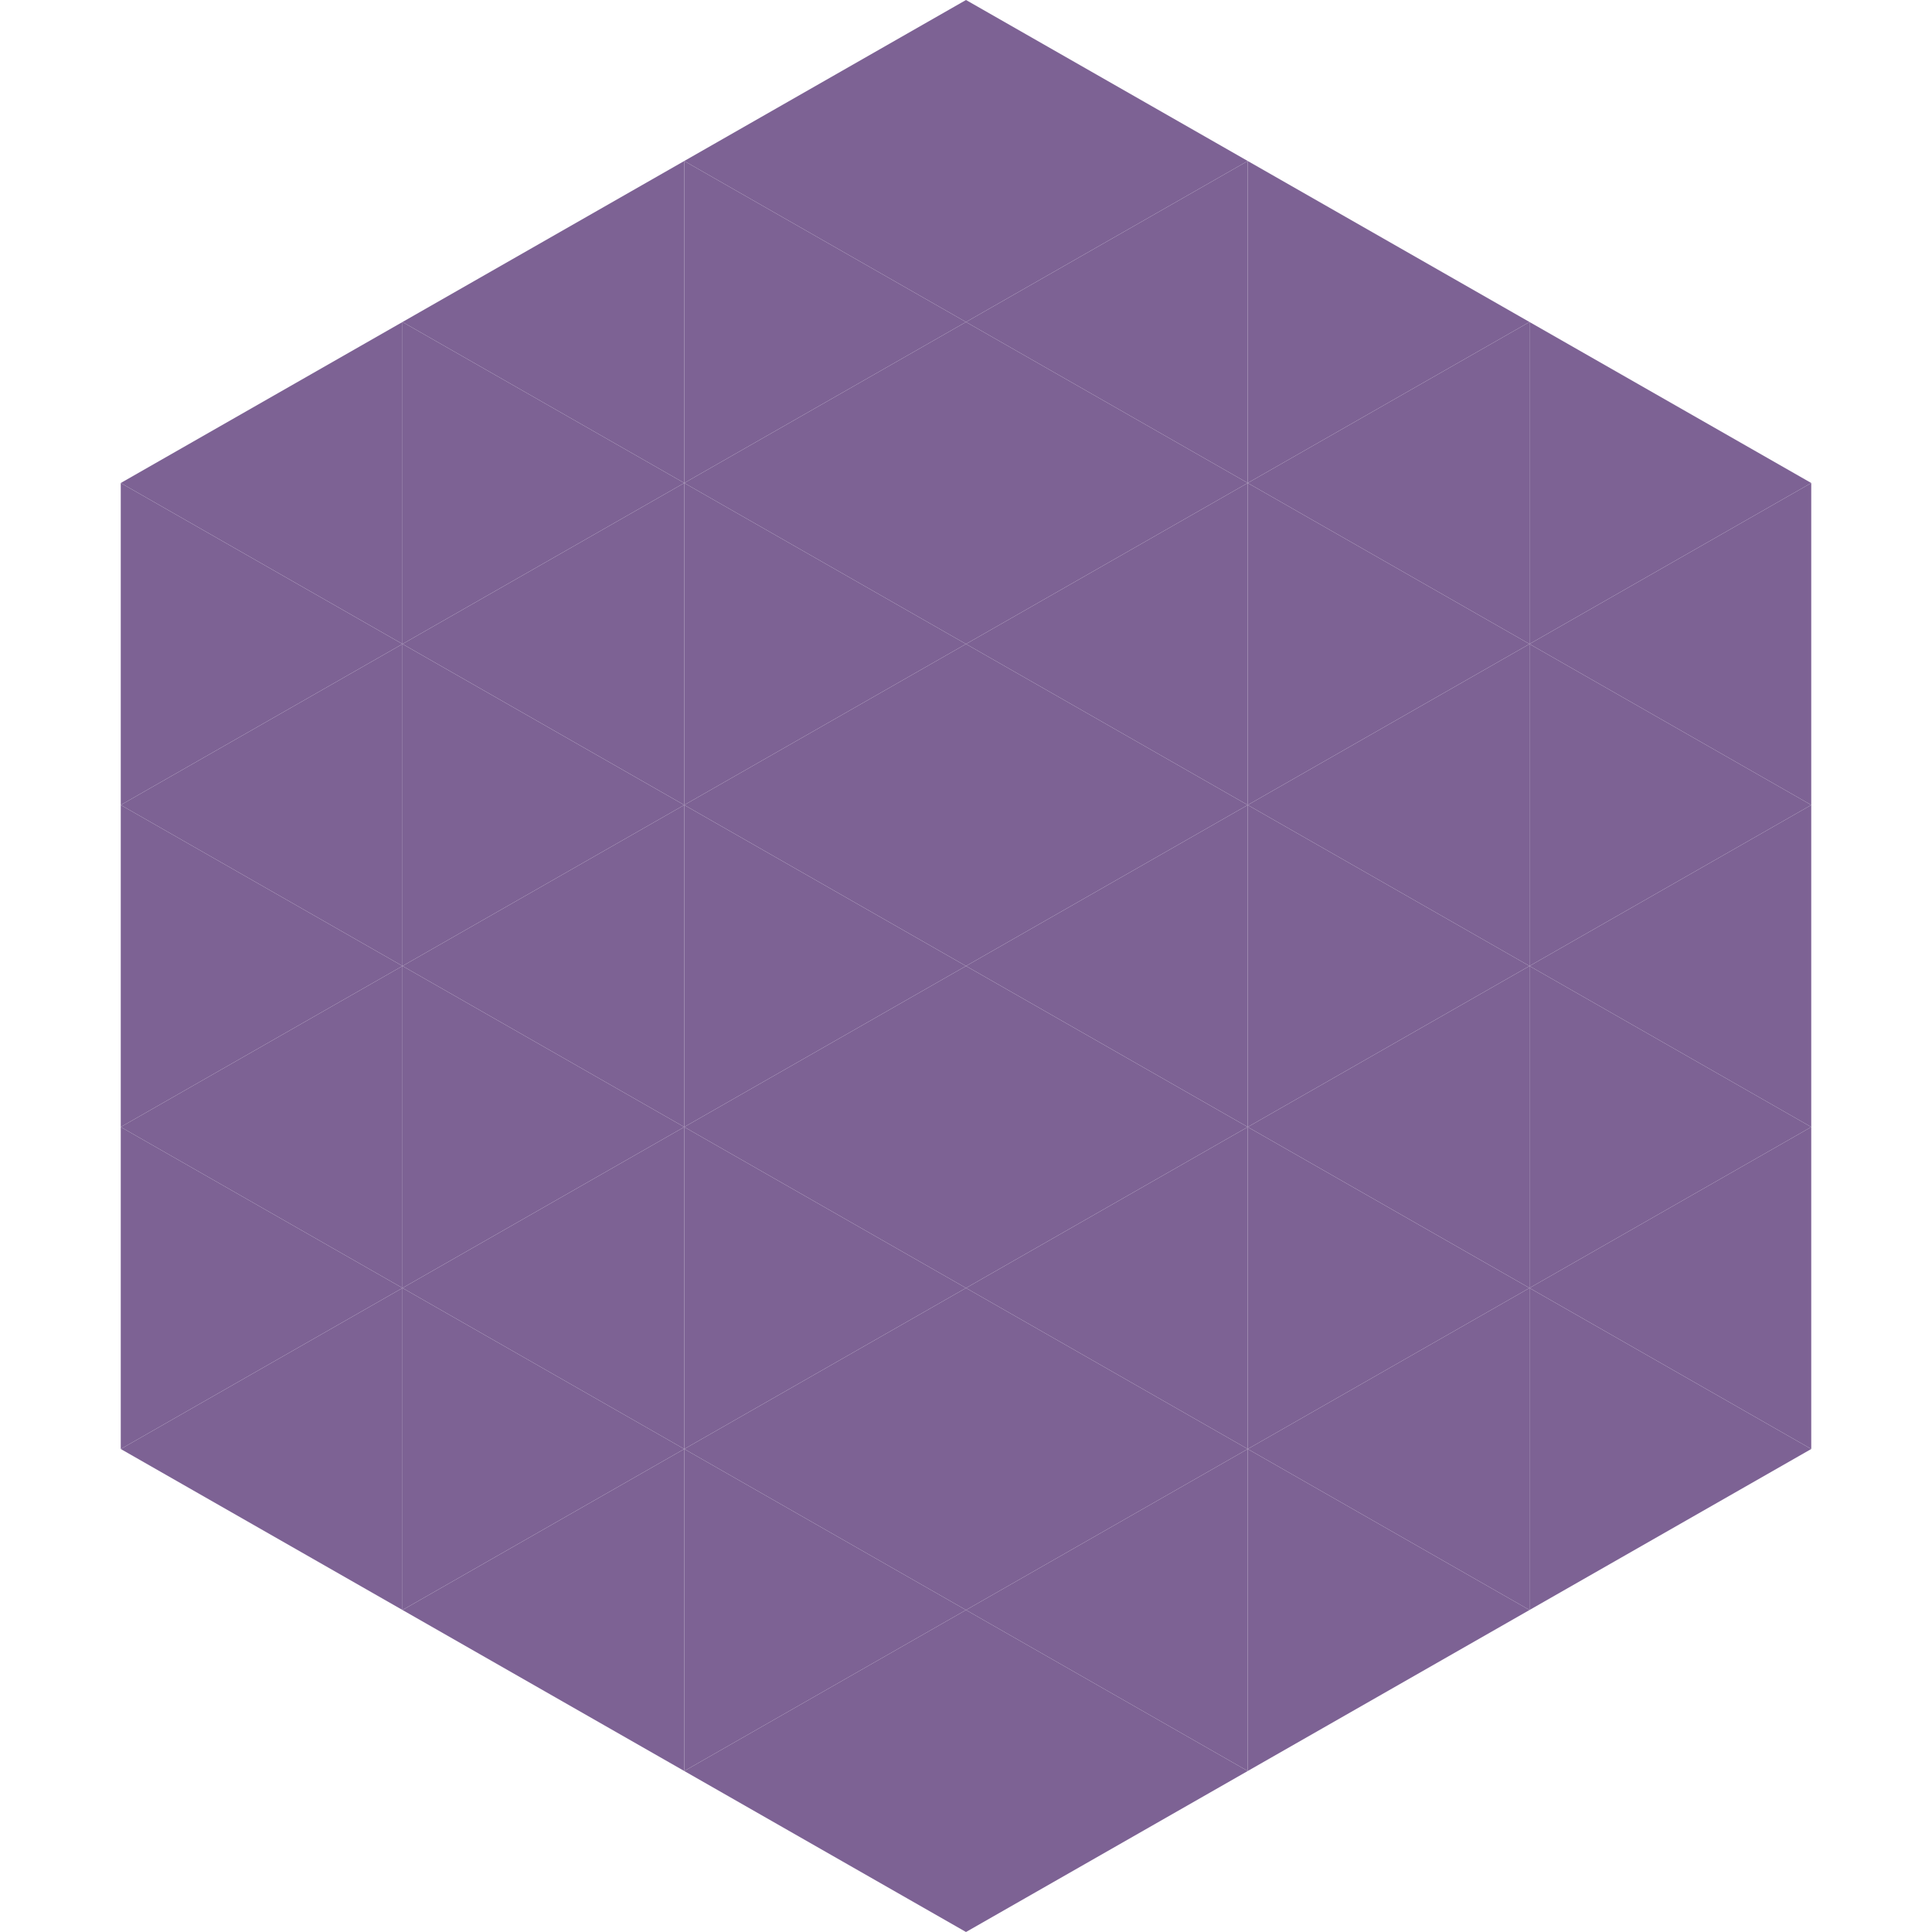
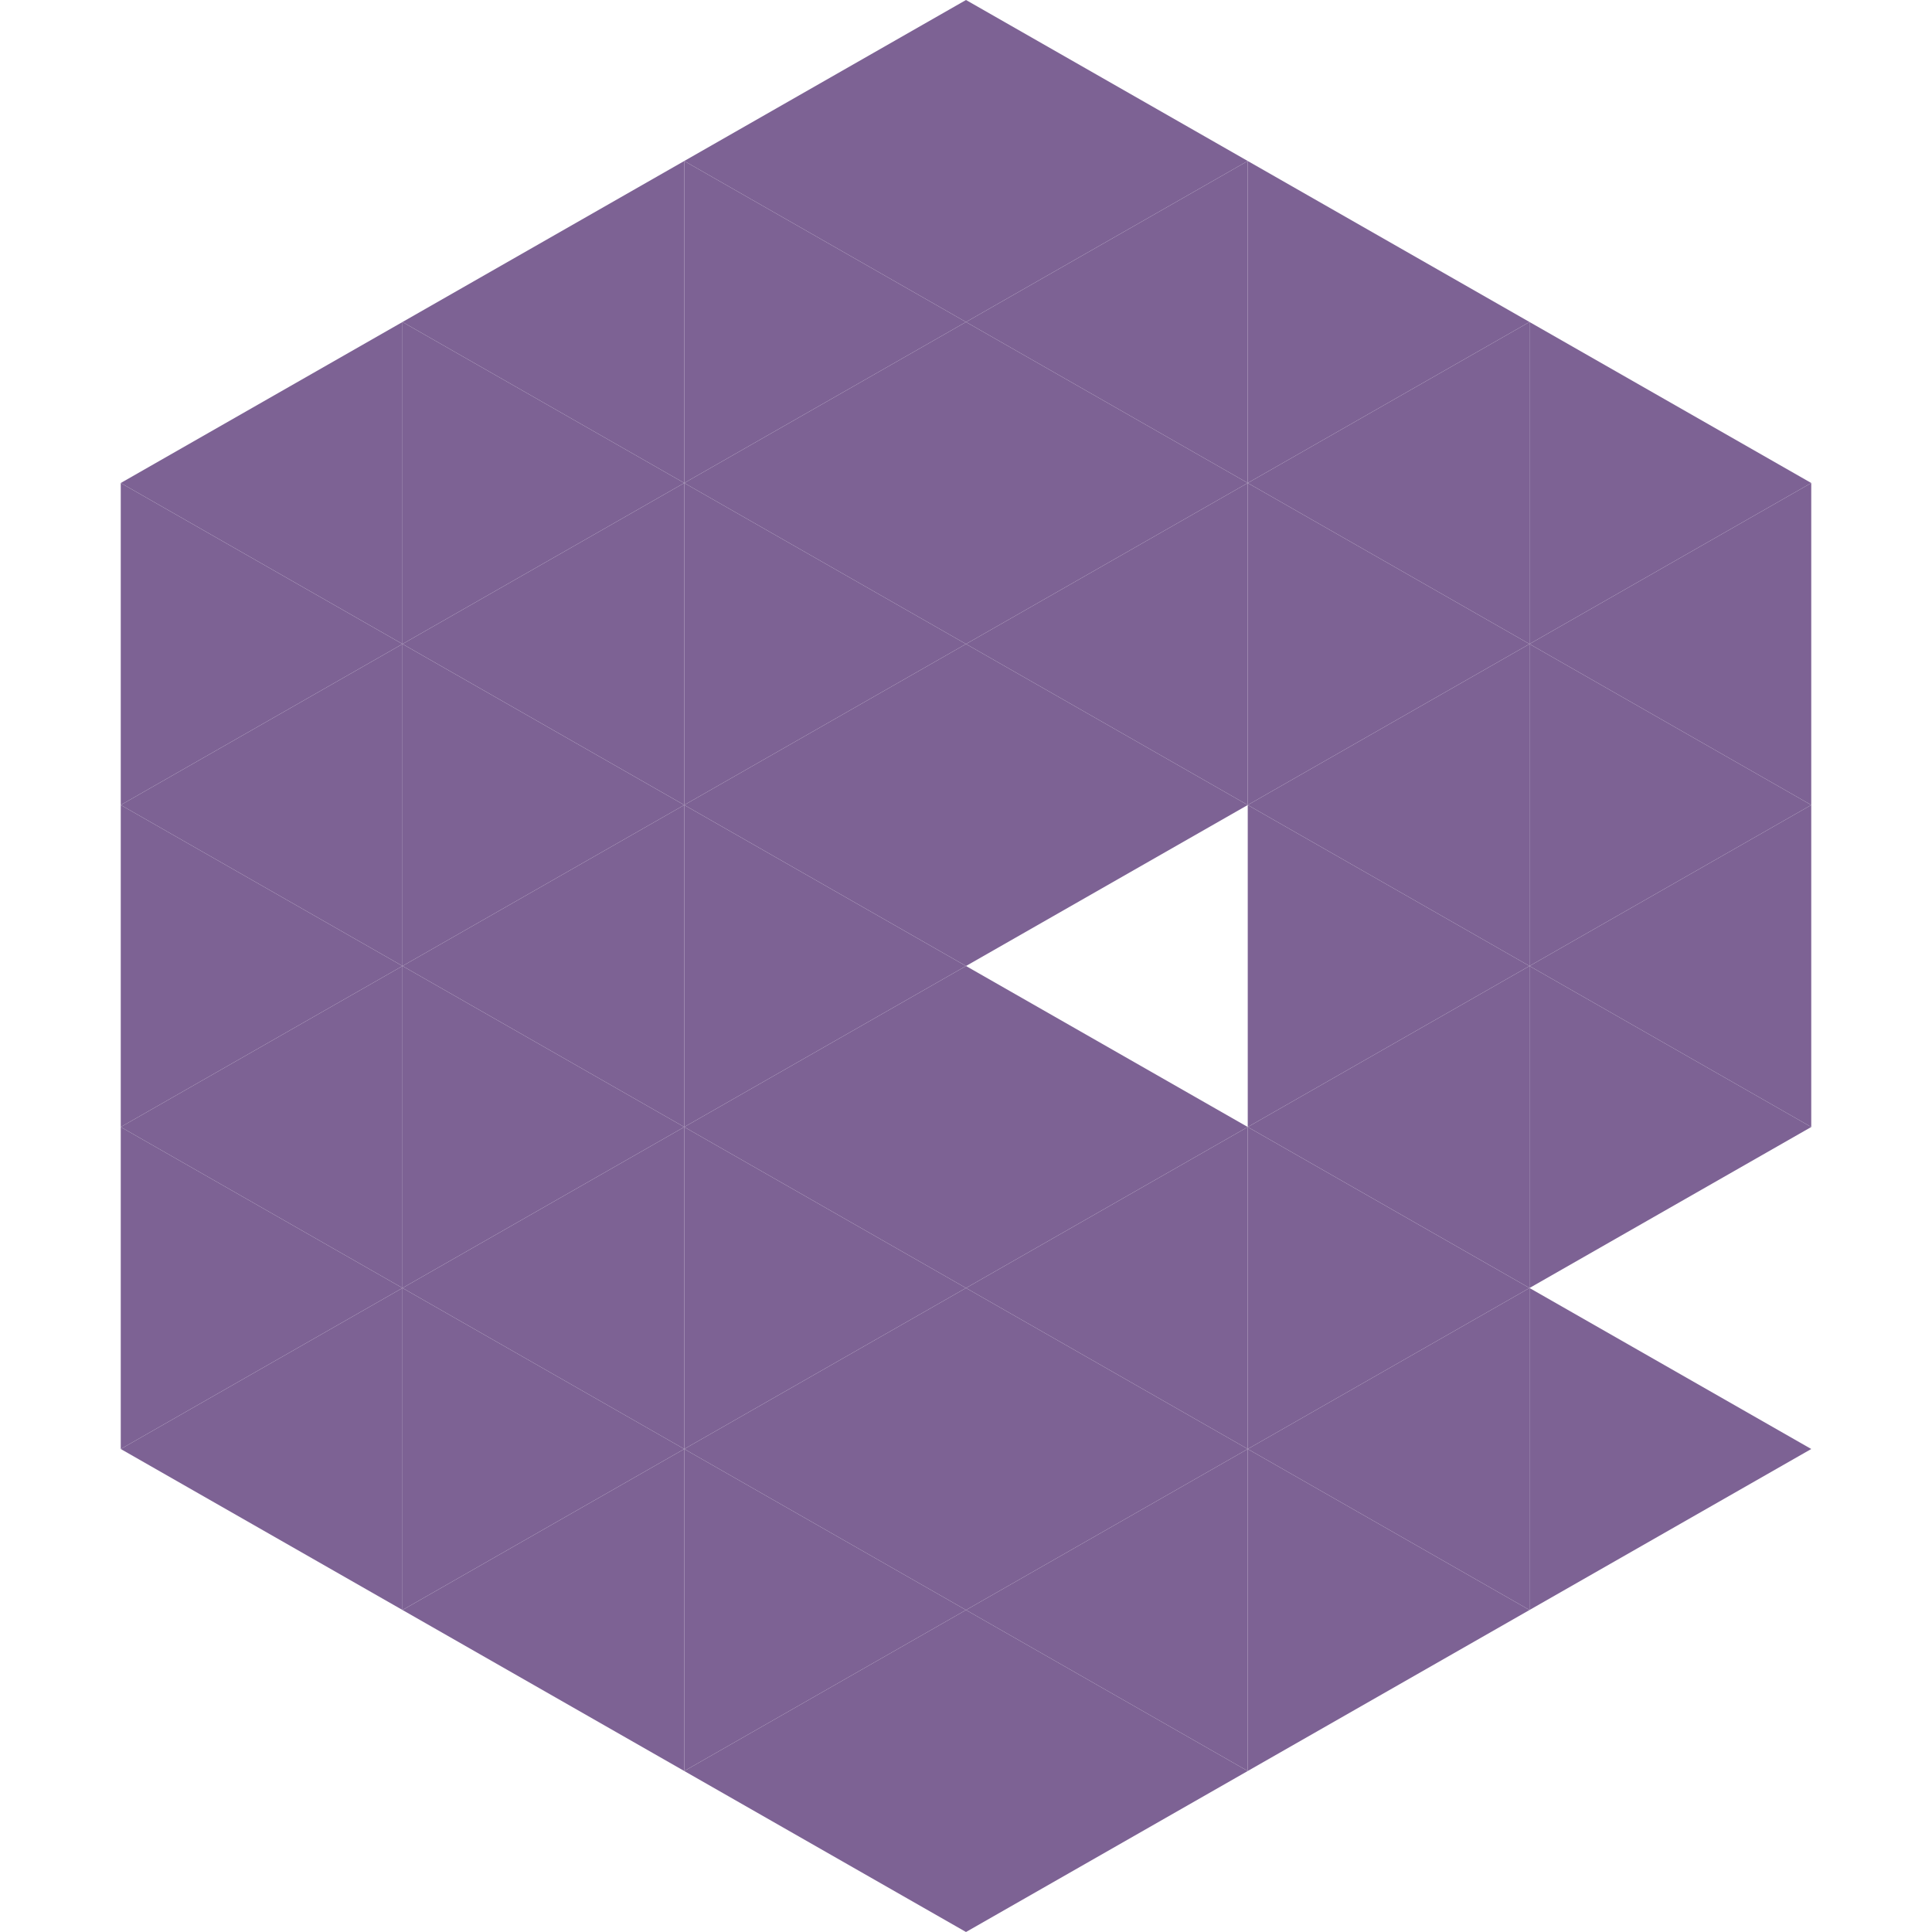
<svg xmlns="http://www.w3.org/2000/svg" width="240" height="240">
  <polygon points="50,40 15,60 50,80" style="fill:rgb(125,98,148)" />
  <polygon points="190,40 225,60 190,80" style="fill:rgb(125,98,148)" />
  <polygon points="15,60 50,80 15,100" style="fill:rgb(125,98,148)" />
  <polygon points="225,60 190,80 225,100" style="fill:rgb(125,98,148)" />
  <polygon points="50,80 15,100 50,120" style="fill:rgb(125,98,148)" />
  <polygon points="190,80 225,100 190,120" style="fill:rgb(125,98,148)" />
  <polygon points="15,100 50,120 15,140" style="fill:rgb(125,98,148)" />
  <polygon points="225,100 190,120 225,140" style="fill:rgb(125,98,148)" />
  <polygon points="50,120 15,140 50,160" style="fill:rgb(125,98,148)" />
  <polygon points="190,120 225,140 190,160" style="fill:rgb(125,98,148)" />
  <polygon points="15,140 50,160 15,180" style="fill:rgb(125,98,148)" />
-   <polygon points="225,140 190,160 225,180" style="fill:rgb(125,98,148)" />
  <polygon points="50,160 15,180 50,200" style="fill:rgb(125,98,148)" />
  <polygon points="190,160 225,180 190,200" style="fill:rgb(125,98,148)" />
  <polygon points="15,180 50,200 15,220" style="fill:rgb(255,255,255); fill-opacity:0" />
  <polygon points="225,180 190,200 225,220" style="fill:rgb(255,255,255); fill-opacity:0" />
  <polygon points="50,0 85,20 50,40" style="fill:rgb(255,255,255); fill-opacity:0" />
  <polygon points="190,0 155,20 190,40" style="fill:rgb(255,255,255); fill-opacity:0" />
  <polygon points="85,20 50,40 85,60" style="fill:rgb(125,98,148)" />
  <polygon points="155,20 190,40 155,60" style="fill:rgb(125,98,148)" />
  <polygon points="50,40 85,60 50,80" style="fill:rgb(125,98,148)" />
  <polygon points="190,40 155,60 190,80" style="fill:rgb(125,98,148)" />
  <polygon points="85,60 50,80 85,100" style="fill:rgb(125,98,148)" />
  <polygon points="155,60 190,80 155,100" style="fill:rgb(125,98,148)" />
  <polygon points="50,80 85,100 50,120" style="fill:rgb(125,98,148)" />
  <polygon points="190,80 155,100 190,120" style="fill:rgb(125,98,148)" />
  <polygon points="85,100 50,120 85,140" style="fill:rgb(125,98,148)" />
  <polygon points="155,100 190,120 155,140" style="fill:rgb(125,98,148)" />
  <polygon points="50,120 85,140 50,160" style="fill:rgb(125,98,148)" />
  <polygon points="190,120 155,140 190,160" style="fill:rgb(125,98,148)" />
  <polygon points="85,140 50,160 85,180" style="fill:rgb(125,98,148)" />
  <polygon points="155,140 190,160 155,180" style="fill:rgb(125,98,148)" />
  <polygon points="50,160 85,180 50,200" style="fill:rgb(125,98,148)" />
  <polygon points="190,160 155,180 190,200" style="fill:rgb(125,98,148)" />
  <polygon points="85,180 50,200 85,220" style="fill:rgb(125,98,148)" />
  <polygon points="155,180 190,200 155,220" style="fill:rgb(125,98,148)" />
  <polygon points="120,0 85,20 120,40" style="fill:rgb(125,98,148)" />
  <polygon points="120,0 155,20 120,40" style="fill:rgb(125,98,148)" />
  <polygon points="85,20 120,40 85,60" style="fill:rgb(125,98,148)" />
  <polygon points="155,20 120,40 155,60" style="fill:rgb(125,98,148)" />
  <polygon points="120,40 85,60 120,80" style="fill:rgb(125,98,148)" />
  <polygon points="120,40 155,60 120,80" style="fill:rgb(125,98,148)" />
  <polygon points="85,60 120,80 85,100" style="fill:rgb(125,98,148)" />
  <polygon points="155,60 120,80 155,100" style="fill:rgb(125,98,148)" />
  <polygon points="120,80 85,100 120,120" style="fill:rgb(125,98,148)" />
  <polygon points="120,80 155,100 120,120" style="fill:rgb(125,98,148)" />
  <polygon points="85,100 120,120 85,140" style="fill:rgb(125,98,148)" />
-   <polygon points="155,100 120,120 155,140" style="fill:rgb(125,98,148)" />
  <polygon points="120,120 85,140 120,160" style="fill:rgb(125,98,148)" />
  <polygon points="120,120 155,140 120,160" style="fill:rgb(125,98,148)" />
  <polygon points="85,140 120,160 85,180" style="fill:rgb(125,98,148)" />
  <polygon points="155,140 120,160 155,180" style="fill:rgb(125,98,148)" />
  <polygon points="120,160 85,180 120,200" style="fill:rgb(125,98,148)" />
  <polygon points="120,160 155,180 120,200" style="fill:rgb(125,98,148)" />
  <polygon points="85,180 120,200 85,220" style="fill:rgb(125,98,148)" />
  <polygon points="155,180 120,200 155,220" style="fill:rgb(125,98,148)" />
  <polygon points="120,200 85,220 120,240" style="fill:rgb(125,98,148)" />
  <polygon points="120,200 155,220 120,240" style="fill:rgb(125,98,148)" />
  <polygon points="85,220 120,240 85,260" style="fill:rgb(255,255,255); fill-opacity:0" />
  <polygon points="155,220 120,240 155,260" style="fill:rgb(255,255,255); fill-opacity:0" />
</svg>